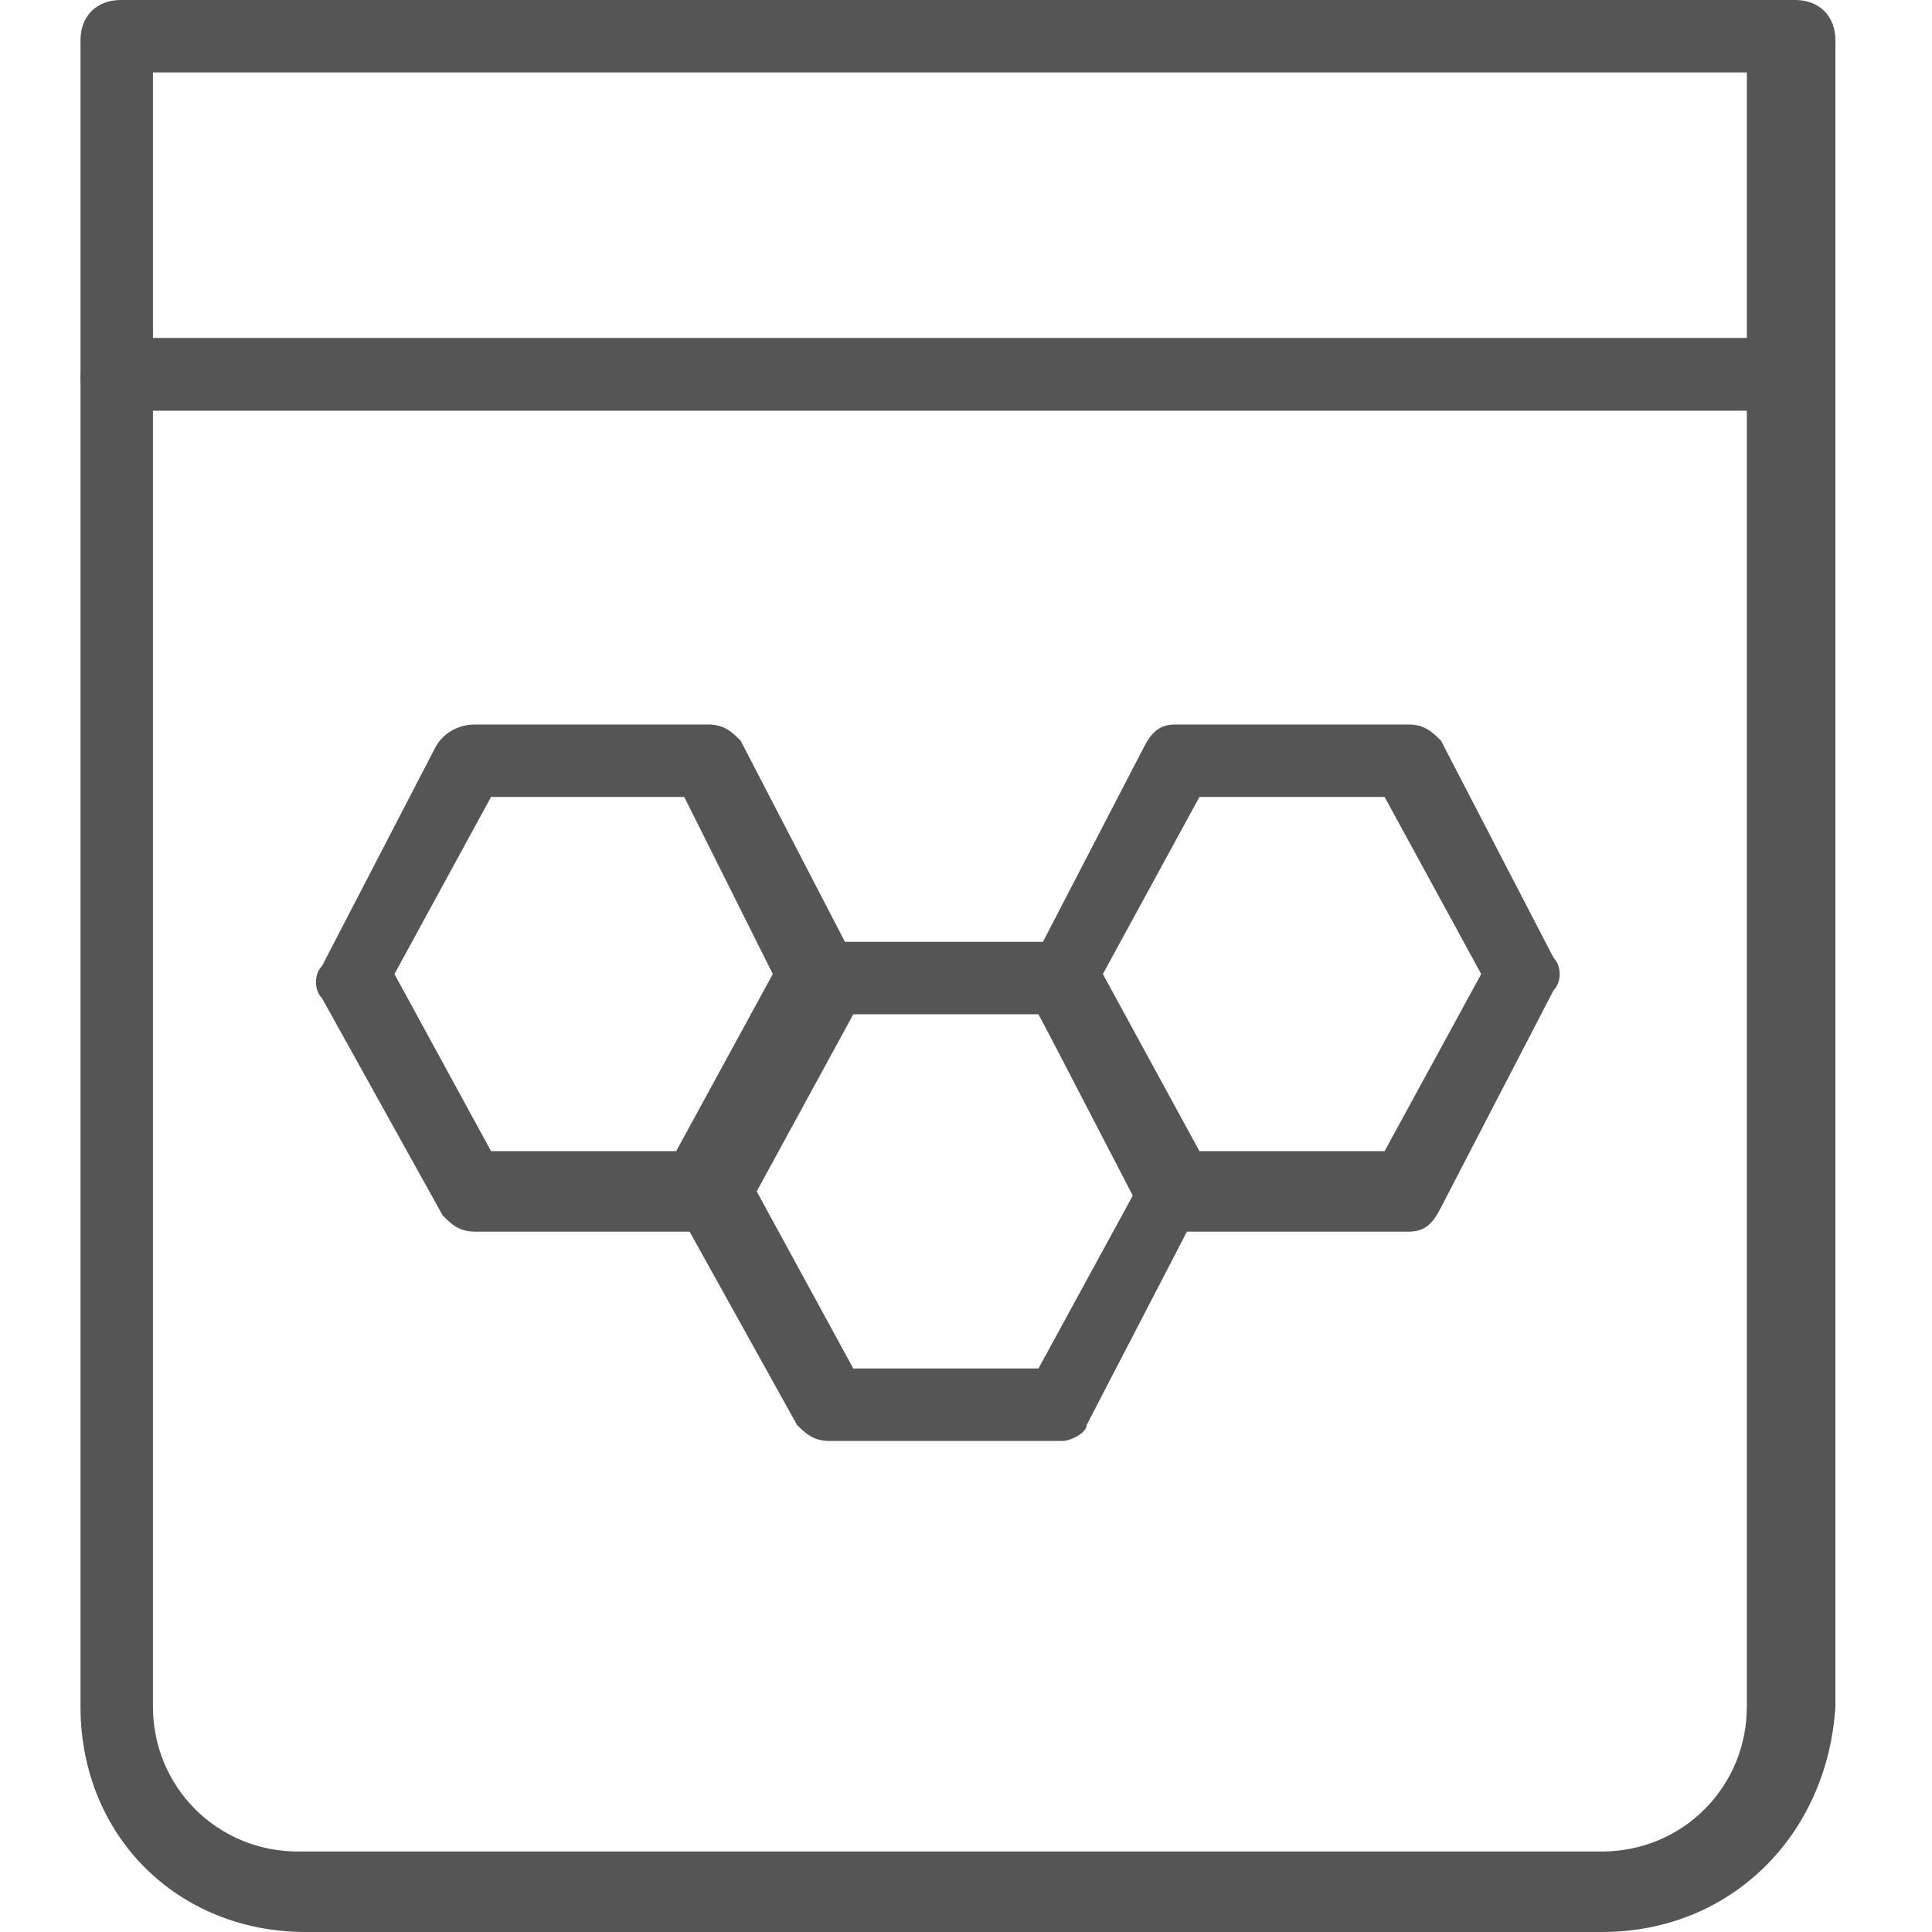
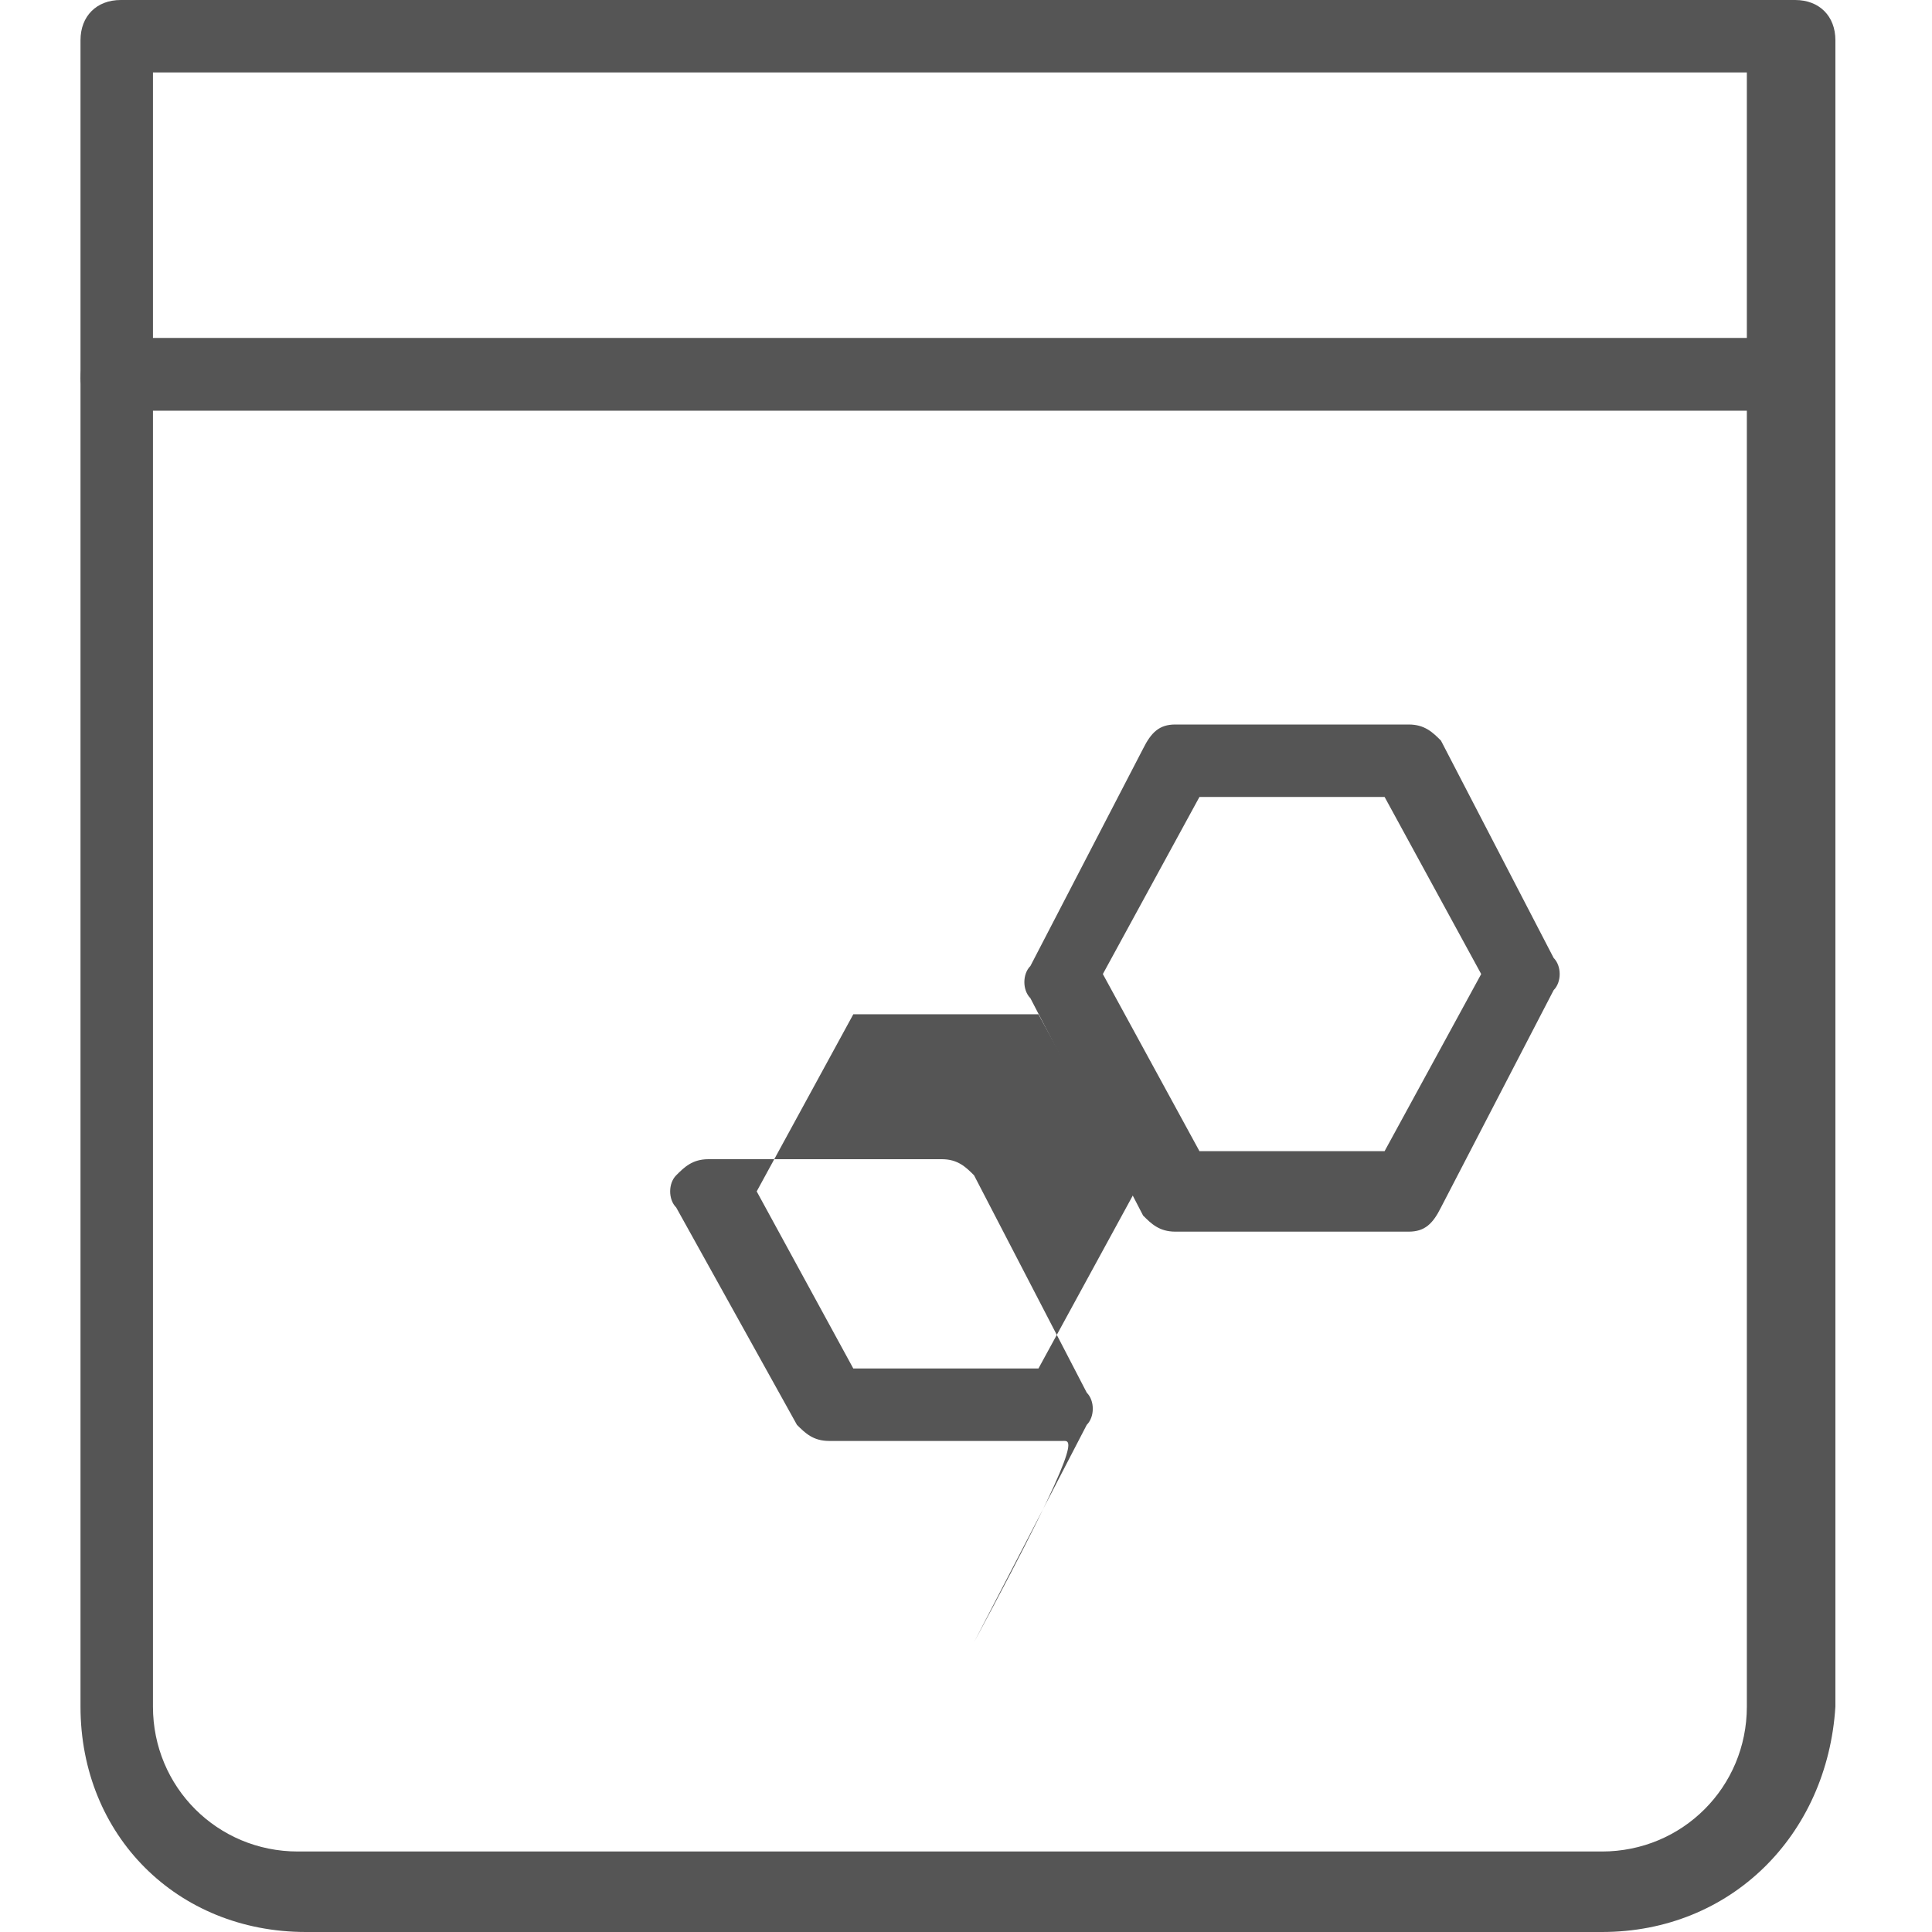
<svg xmlns="http://www.w3.org/2000/svg" version="1.1" id="圖層_1" x="0px" y="0px" viewBox="0 0 24 24" style="enable-background:new 0 0 24 24;" xml:space="preserve">
  <style type="text/css">
	.st0{fill:#555555;}
</style>
  <g>
    <path class="st0" d="M19.9,24H3.8C2.2,24,1,22.8,1,21.2V4.7c0-0.3,0.2-0.5,0.5-0.5h20.8c0.3,0,0.5,0.2,0.5,0.5v16.5   C22.7,22.8,21.5,24,19.9,24z M1.9,5.1v16.1c0,1,0.8,1.8,1.8,1.8h16.2c1,0,1.8-0.8,1.8-1.8V5.1H1.9z" />
  </g>
  <g>
    <path class="st0" d="M22.2,5.1H1.5C1.2,5.1,1,4.9,1,4.7V0.5C1,0.2,1.2,0,1.5,0h20.8c0.3,0,0.5,0.2,0.5,0.5v4.2   C22.7,4.9,22.5,5.1,22.2,5.1z M1.9,4.2h19.8V0.9H1.9V4.2z" />
  </g>
  <g>
    <g>
-       <path class="st0" d="M13.2,17.9h-2.9c-0.2,0-0.3-0.1-0.4-0.2L8.4,15c-0.1-0.1-0.1-0.3,0-0.4l1.4-2.7c0.1-0.1,0.2-0.2,0.4-0.2h2.9    c0.2,0,0.3,0.1,0.4,0.2l1.4,2.7c0.1,0.1,0.1,0.3,0,0.4l-1.4,2.7C13.5,17.8,13.3,17.9,13.2,17.9z M10.6,17h2.3l1.2-2.2l-1.2-2.2    h-2.3l-1.2,2.2L10.6,17z" />
+       <path class="st0" d="M13.2,17.9h-2.9c-0.2,0-0.3-0.1-0.4-0.2L8.4,15c-0.1-0.1-0.1-0.3,0-0.4c0.1-0.1,0.2-0.2,0.4-0.2h2.9    c0.2,0,0.3,0.1,0.4,0.2l1.4,2.7c0.1,0.1,0.1,0.3,0,0.4l-1.4,2.7C13.5,17.8,13.3,17.9,13.2,17.9z M10.6,17h2.3l1.2-2.2l-1.2-2.2    h-2.3l-1.2,2.2L10.6,17z" />
    </g>
    <g>
      <path class="st0" d="M17.5,15.3h-2.9c-0.2,0-0.3-0.1-0.4-0.2l-1.4-2.7c-0.1-0.1-0.1-0.3,0-0.4l1.4-2.7C14.3,9.1,14.4,9,14.6,9h2.9    c0.2,0,0.3,0.1,0.4,0.2l1.4,2.7c0.1,0.1,0.1,0.3,0,0.4L17.9,15C17.8,15.2,17.7,15.3,17.5,15.3z M14.9,14.3h2.3l1.2-2.2l-1.2-2.2    h-2.3l-1.2,2.2L14.9,14.3z" />
    </g>
    <g>
-       <path class="st0" d="M8.8,15.3H5.9c-0.2,0-0.3-0.1-0.4-0.2L4,12.4c-0.1-0.1-0.1-0.3,0-0.4l1.4-2.7C5.5,9.1,5.7,9,5.9,9h2.9    C9,9,9.1,9.1,9.2,9.2l1.4,2.7c0.1,0.1,0.1,0.3,0,0.4L9.2,15C9.1,15.2,8.9,15.3,8.8,15.3z M6.1,14.3h2.3l1.2-2.2L8.5,9.9H6.1    l-1.2,2.2L6.1,14.3z" />
-     </g>
+       </g>
  </g>
</svg>